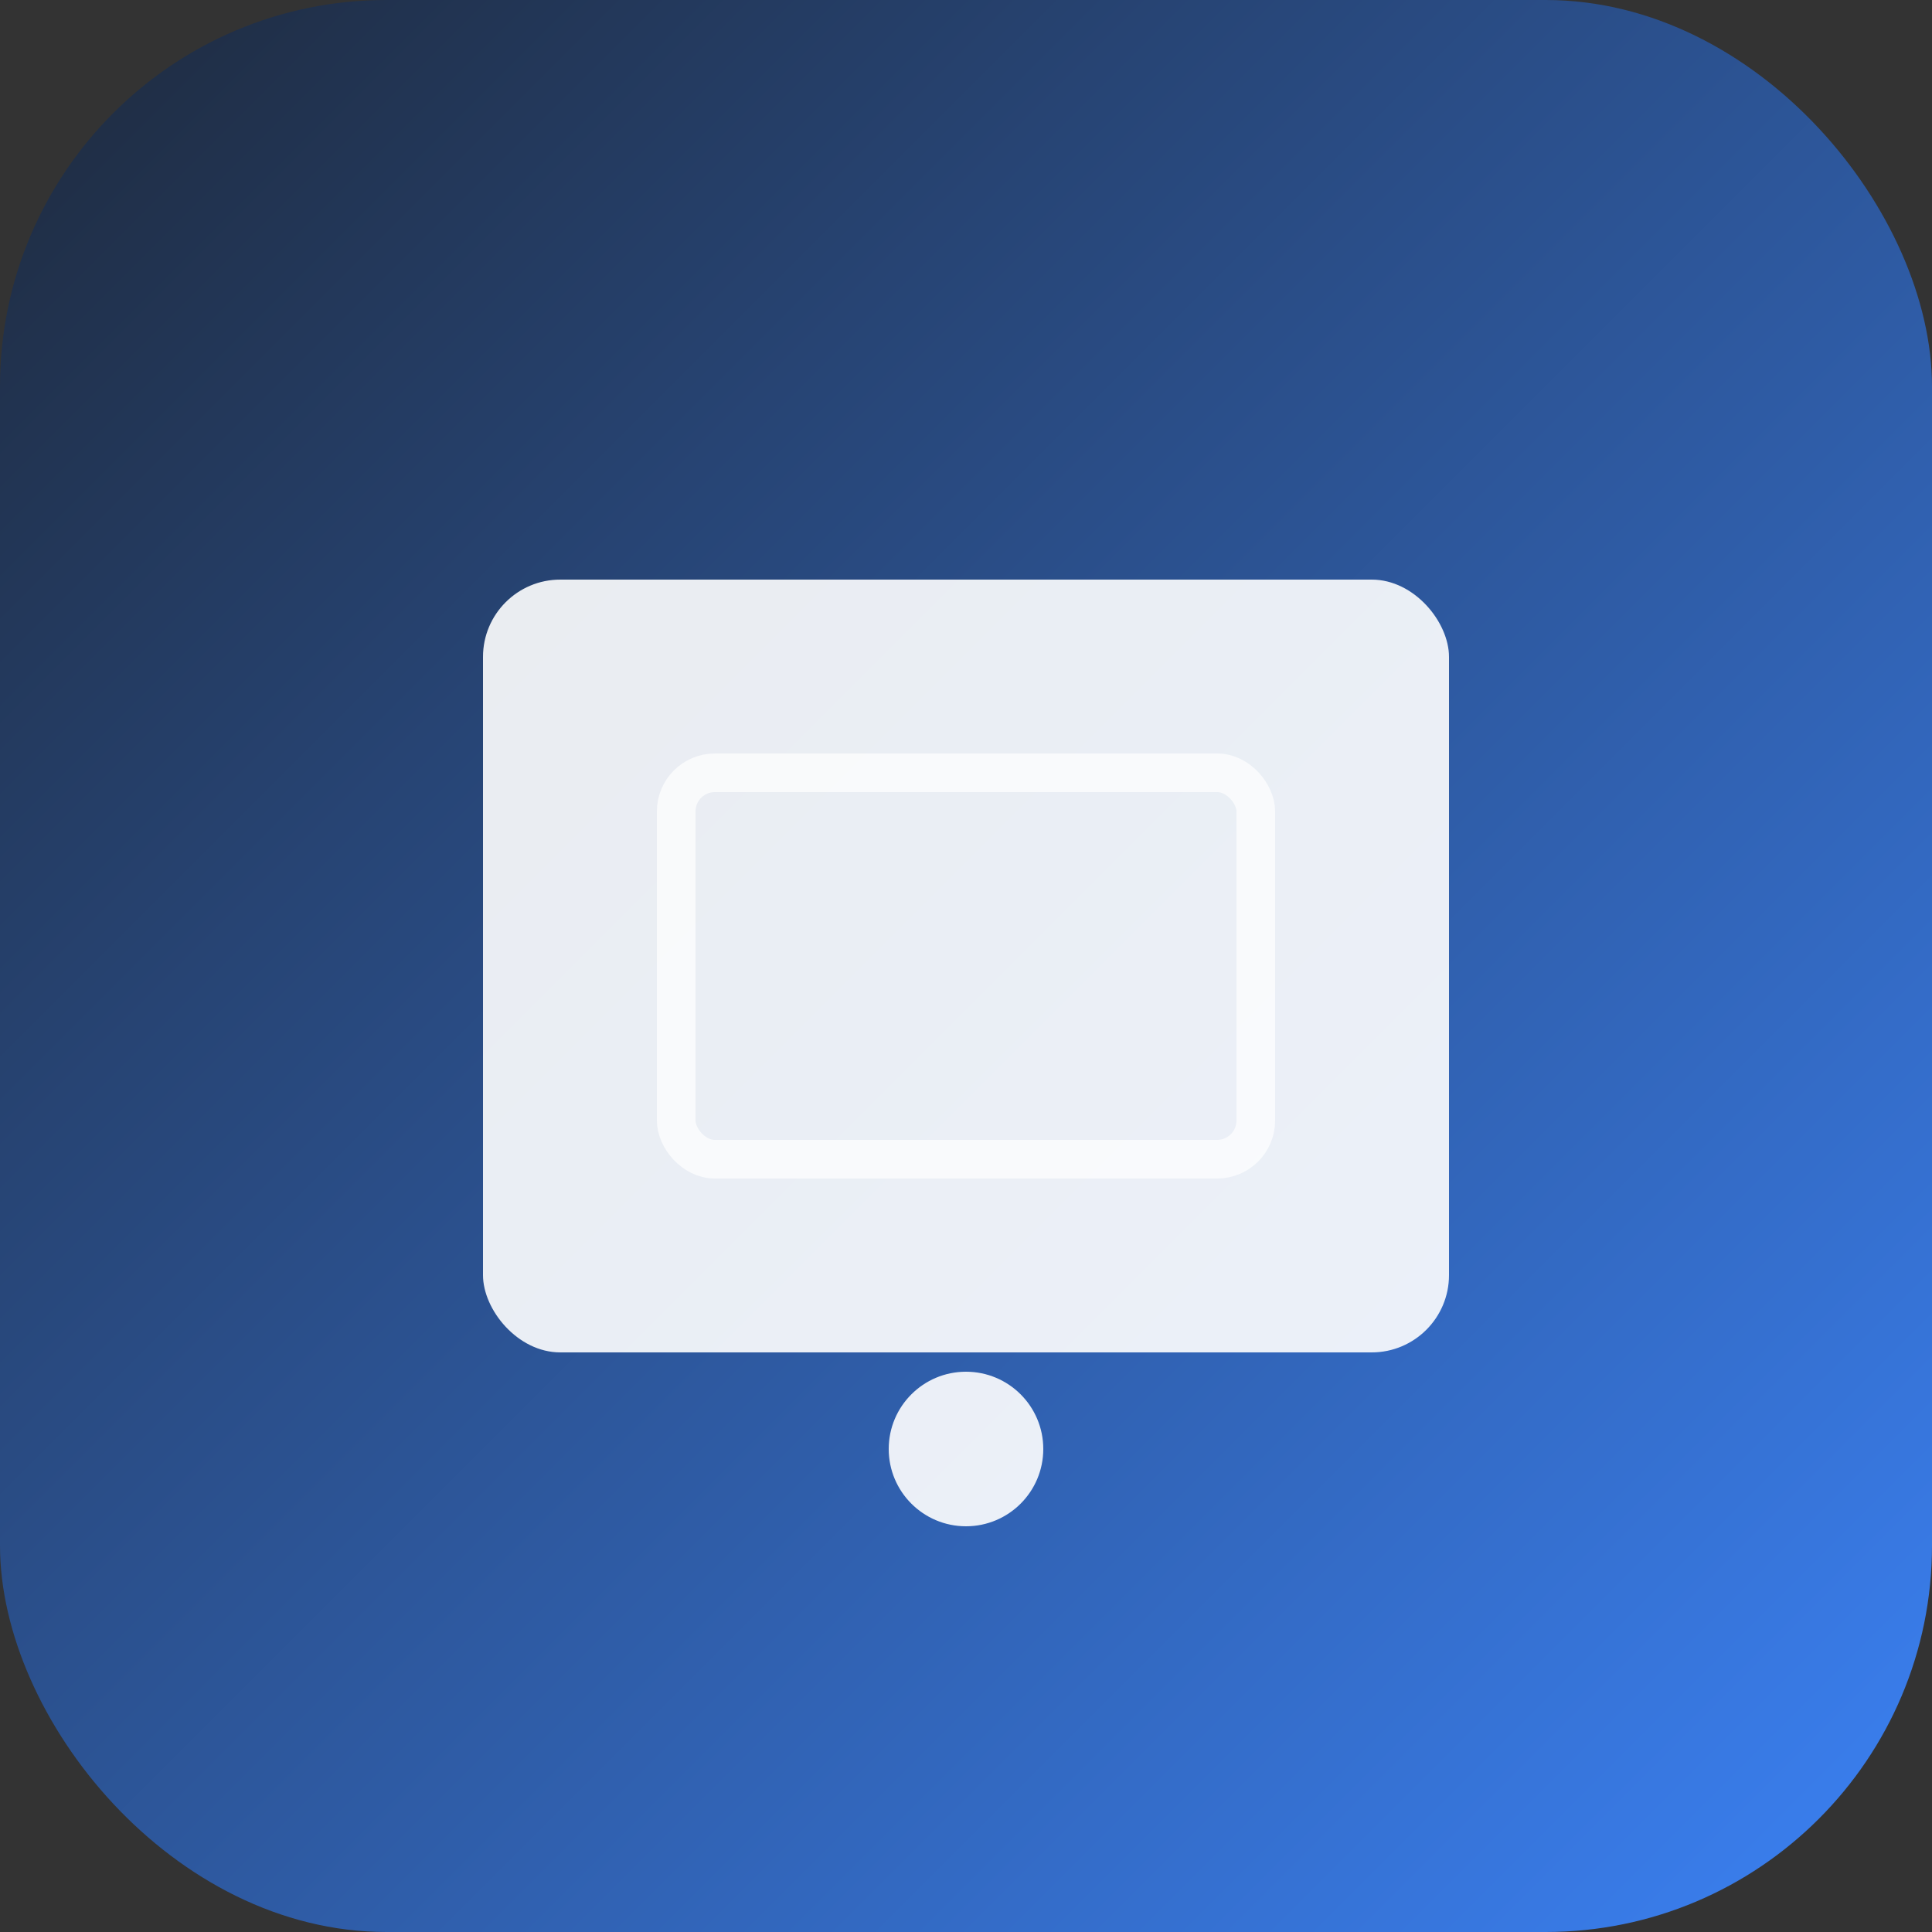
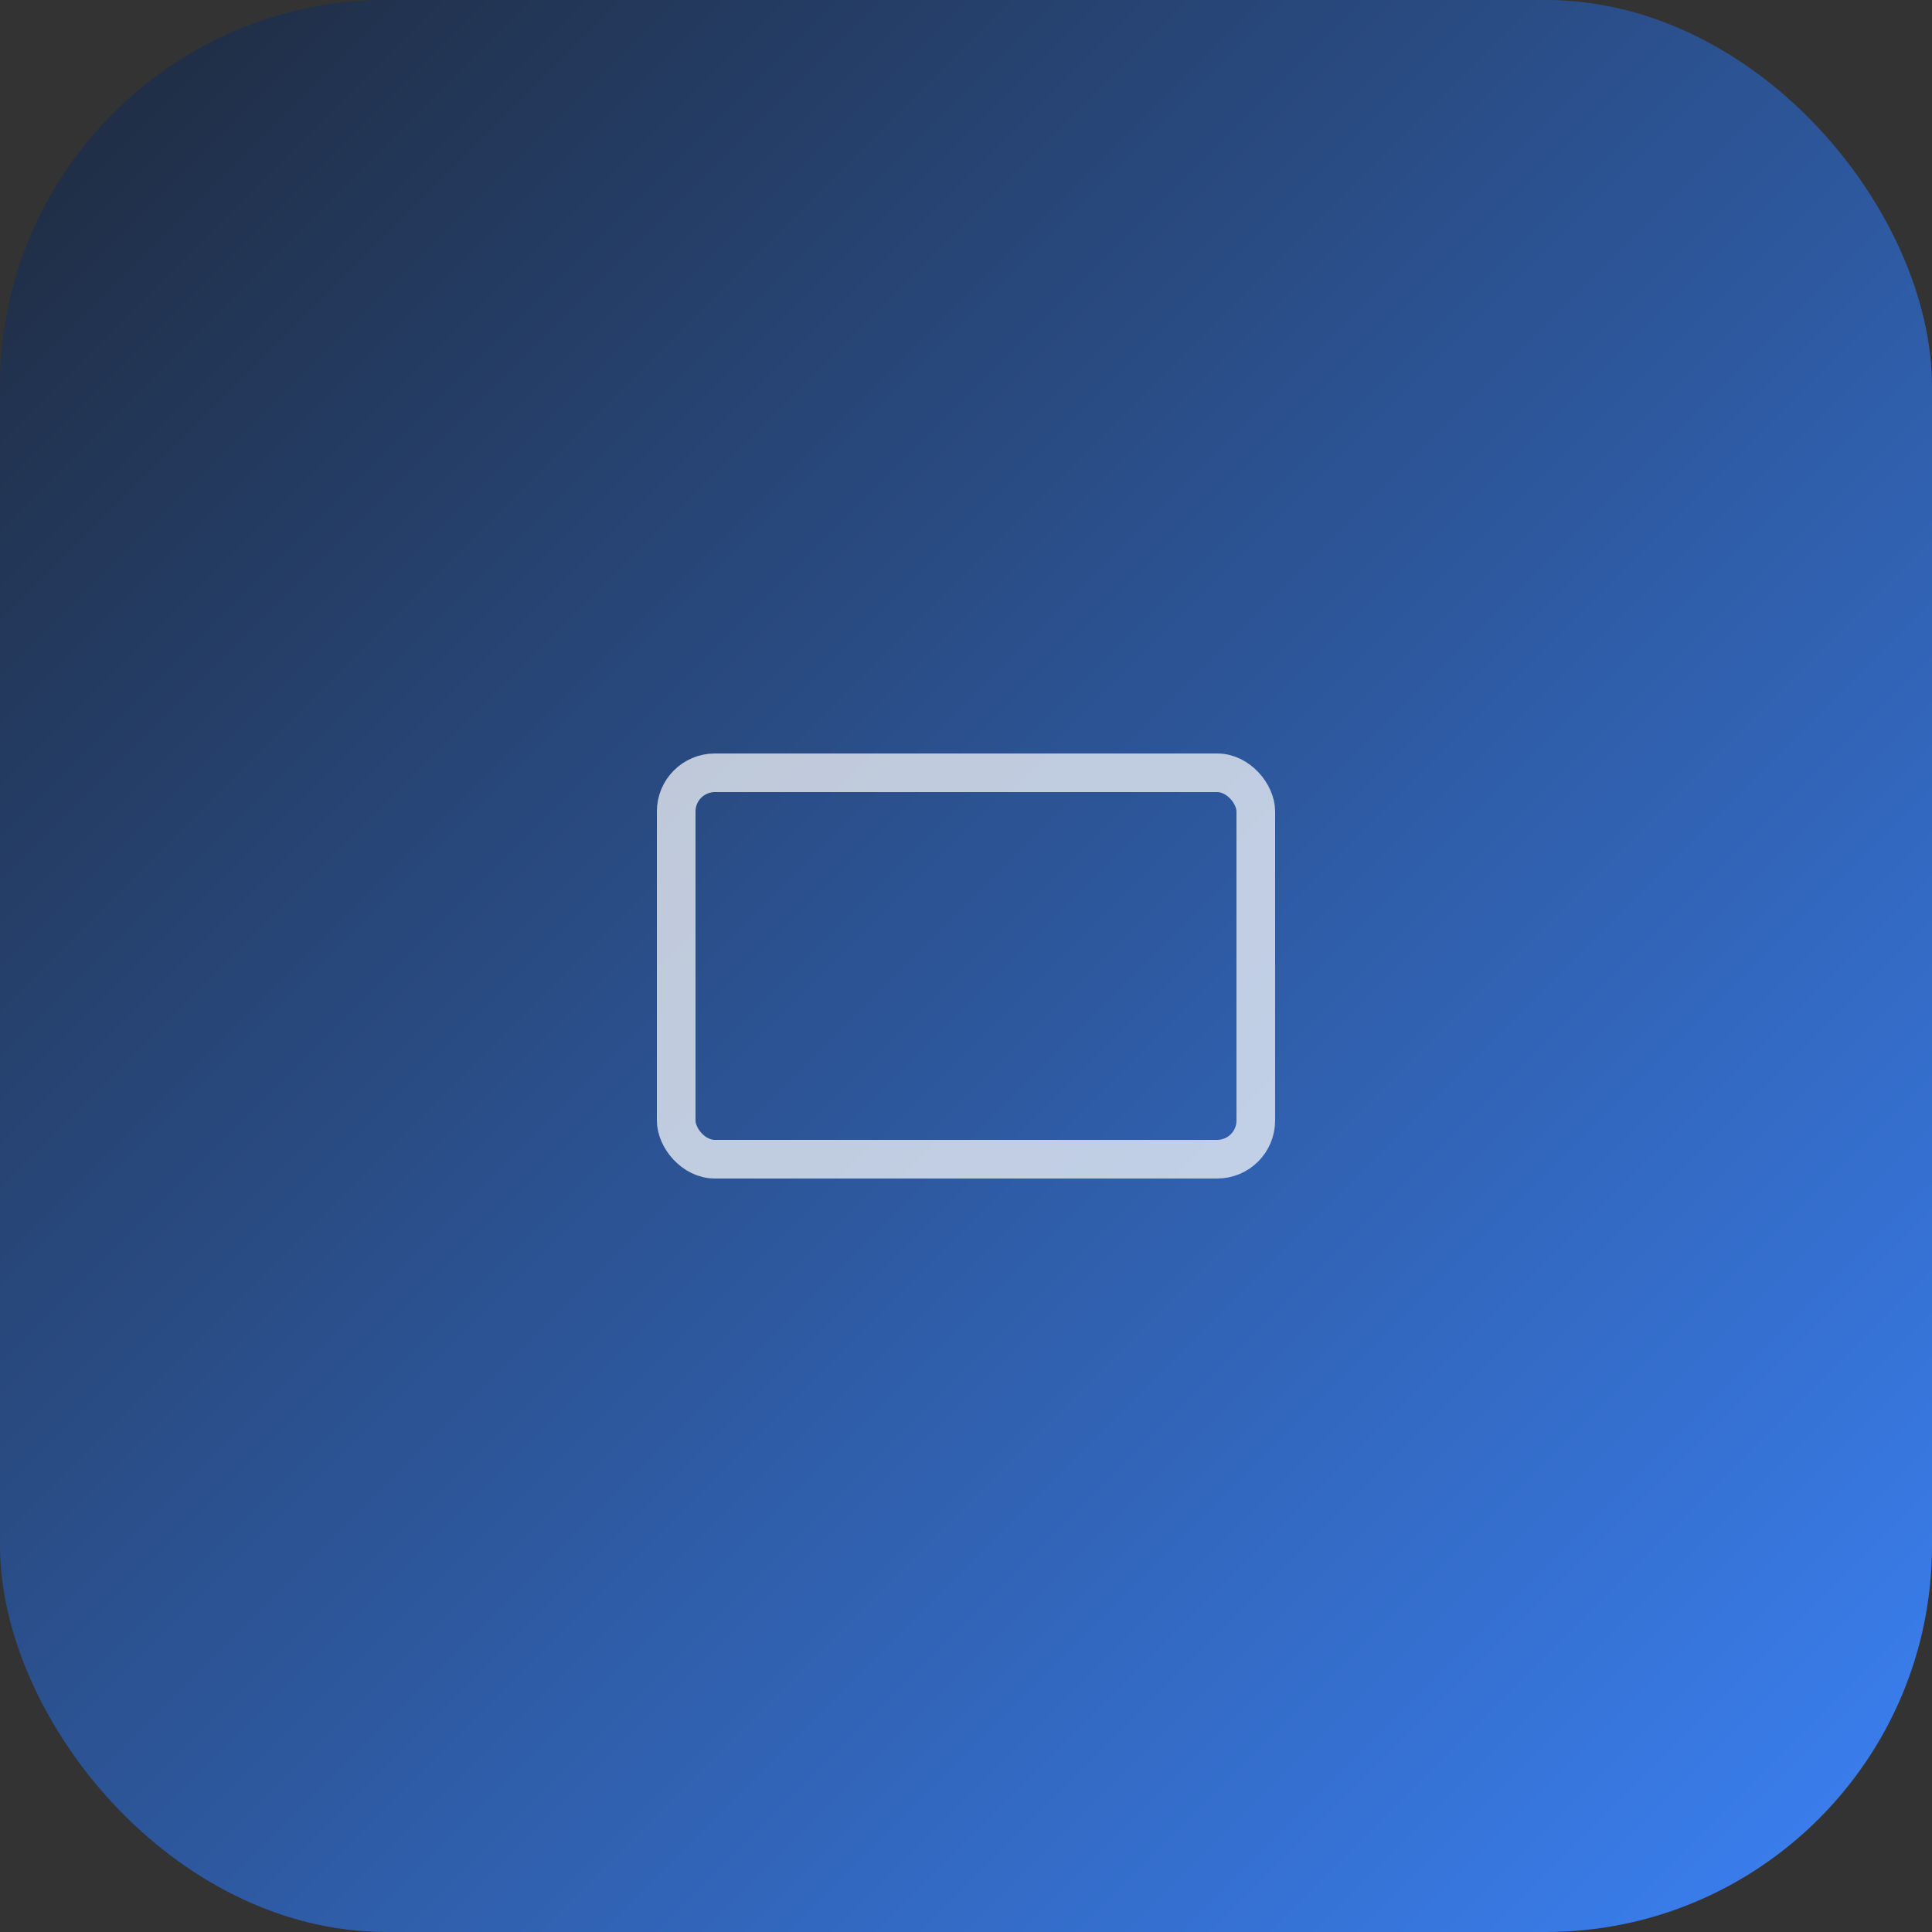
<svg xmlns="http://www.w3.org/2000/svg" viewBox="0 0 100 100">
  <rect x="0" y="0" width="100" height="100" fill="#333333" stroke="none" />
  <defs>
    <linearGradient id="deviceGrad" x1="0%" y1="0%" x2="100%" y2="100%">
      <stop offset="0%" style="stop-color:#1e293b;stop-opacity:1" />
      <stop offset="100%" style="stop-color:#3b82f6;stop-opacity:1" />
    </linearGradient>
  </defs>
  <rect width="100" height="100" rx="20" fill="url(#deviceGrad)" />
-   <rect x="25" y="30" width="50" height="40" rx="4" fill="white" opacity="0.9" />
  <rect x="35" y="40" width="30" height="20" rx="2" fill="none" stroke="white" stroke-width="2" opacity="0.7" />
-   <circle cx="50" cy="75" r="4" fill="white" opacity="0.9" />
</svg>